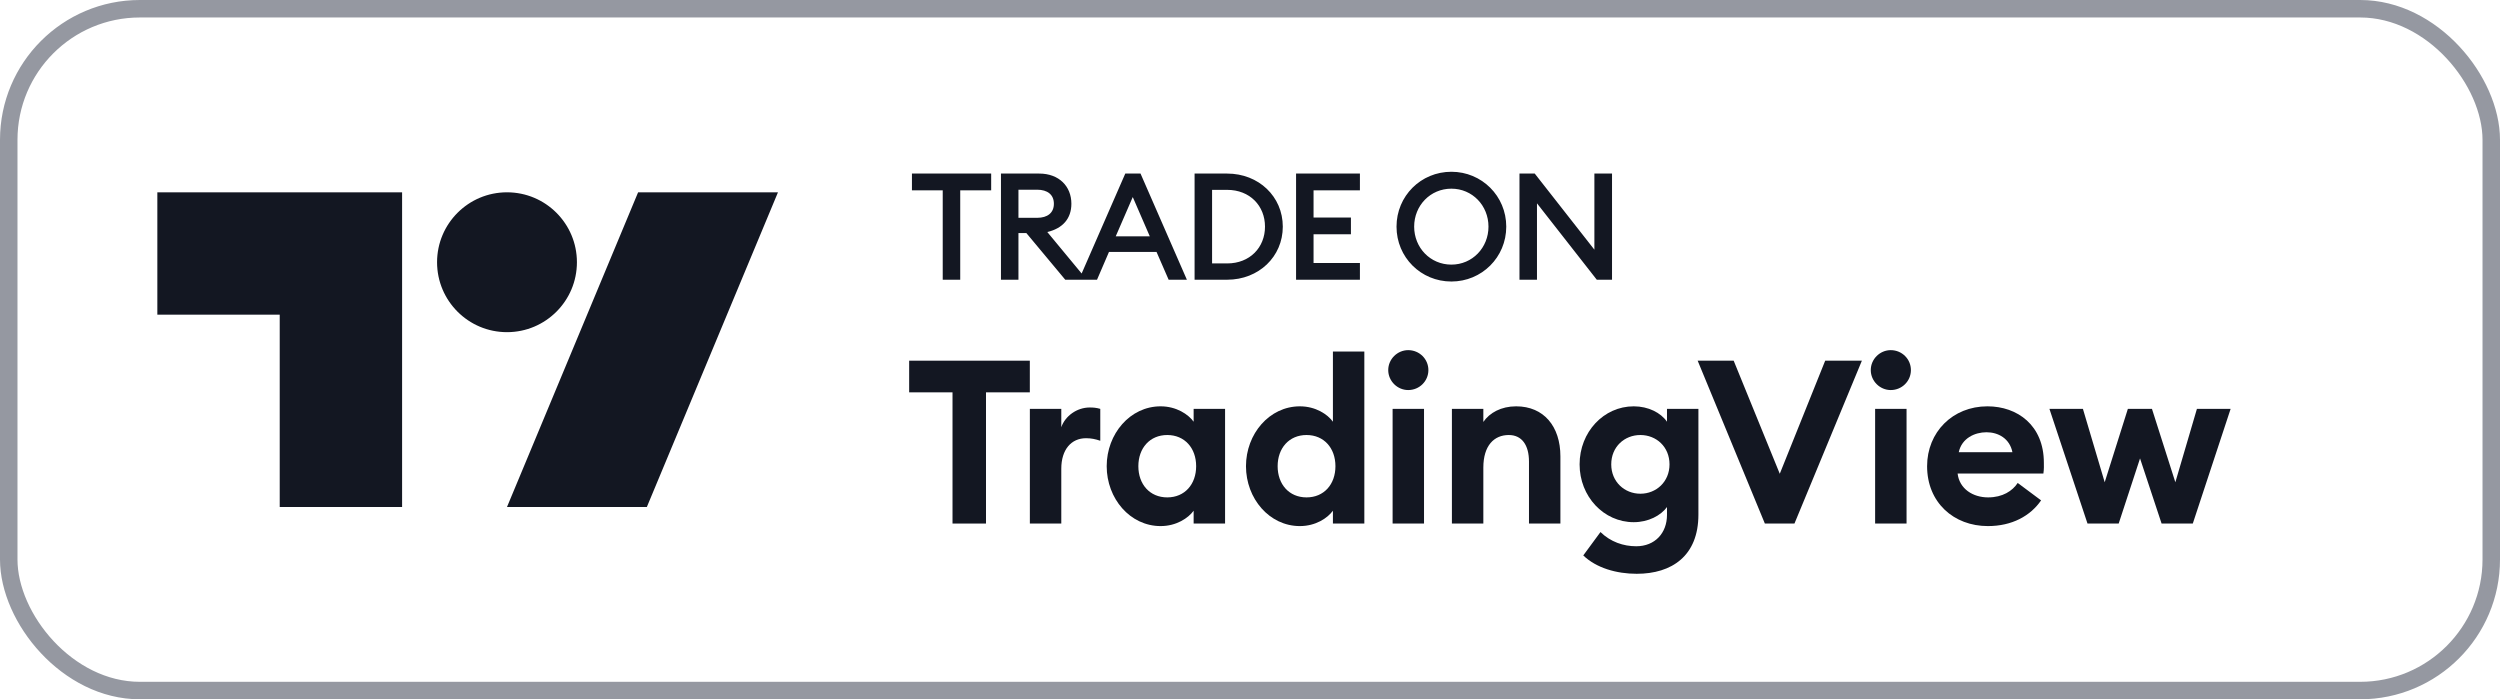
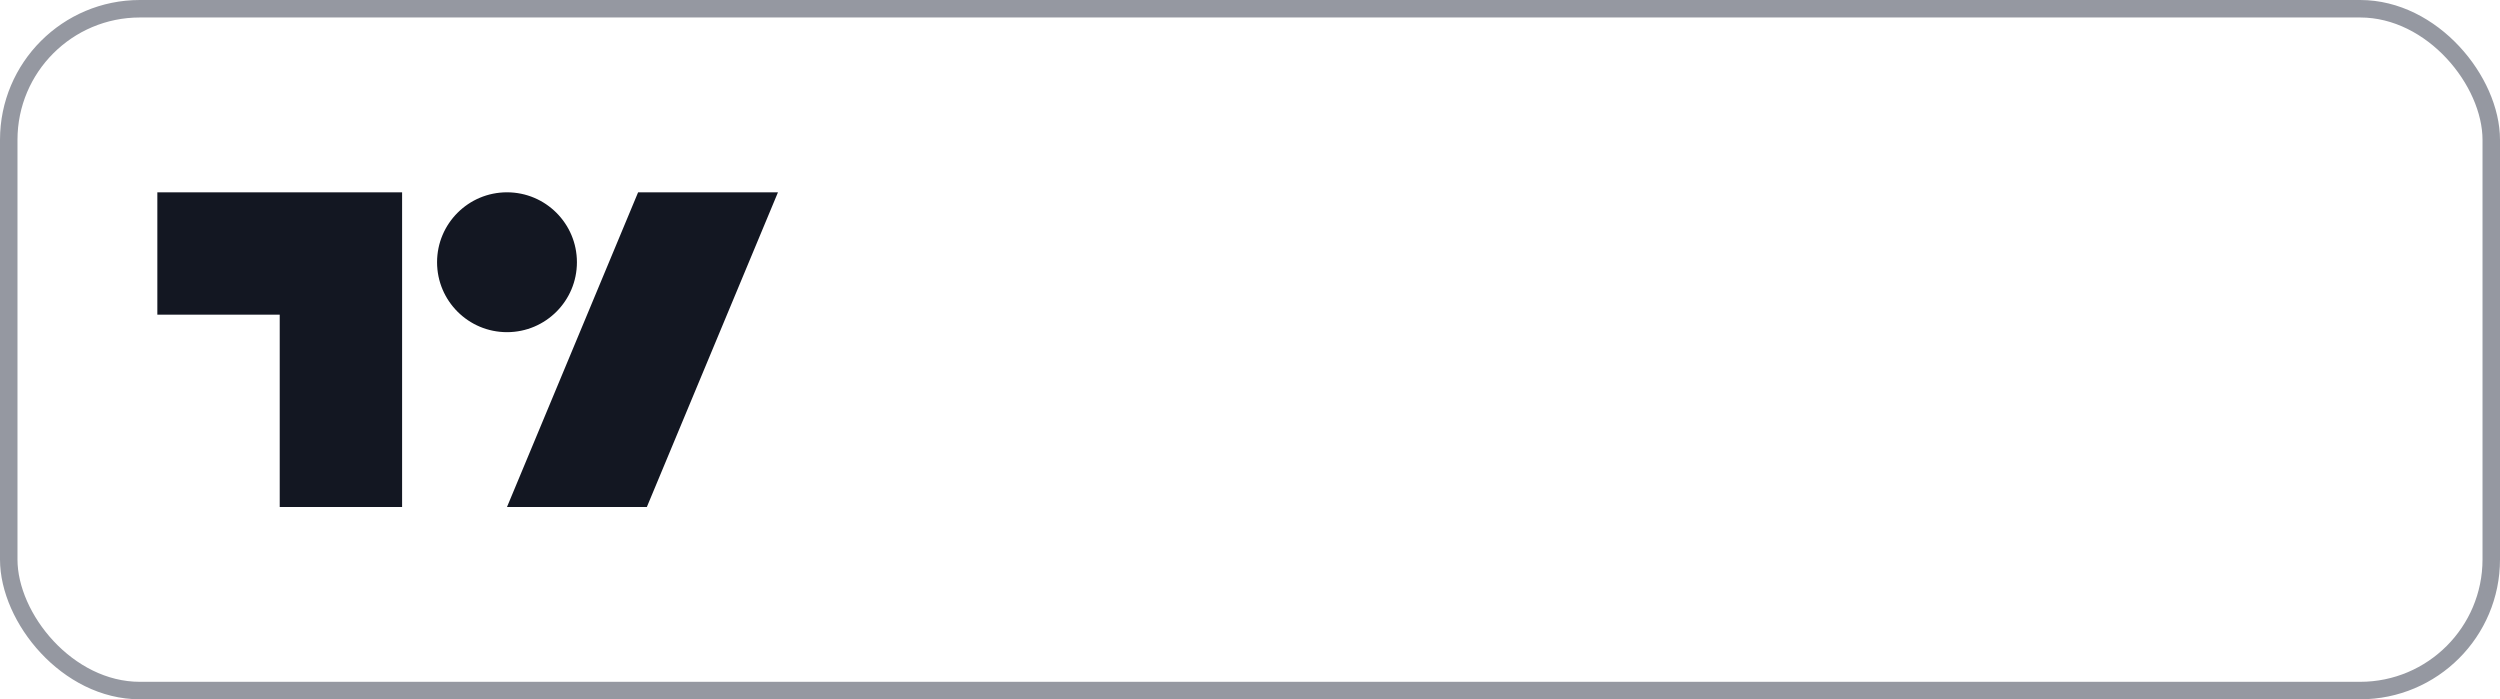
<svg xmlns="http://www.w3.org/2000/svg" width="143" height="40" viewBox="0 0 143 40" fill="none">
  <path fill-rule="evenodd" clip-rule="evenodd" d="M23 29H16V18H9V11H23V29ZM44.5 11L37 29H29L36.5 11H44.5ZM29 19C31.209 19 33 17.209 33 15C33 12.791 31.209 11 29 11C26.791 11 25 12.791 25 15C25 17.209 26.791 19 29 19Z" fill="#131722" />
  <g clip-path="url(#clip0_62102_290180)">
-     <path d="M54.484 29.947H56.399V22.442H58.906V20.631H52.004V22.442H54.484V29.947Z" fill="#131722" />
    <path d="M58.908 29.947H60.706V26.811C60.706 25.722 61.27 25.066 62.123 25.066C62.425 25.066 62.661 25.119 62.936 25.211V23.387C62.713 23.321 62.53 23.308 62.333 23.308C61.598 23.308 60.929 23.794 60.706 24.436V23.387H58.908V29.947Z" fill="#131722" />
    <path d="M66.387 30.092C67.292 30.092 67.974 29.632 68.276 29.212V29.947H70.074V23.387H68.276V24.122C67.974 23.702 67.292 23.242 66.387 23.242C64.641 23.242 63.303 24.817 63.303 26.667C63.303 28.517 64.641 30.092 66.387 30.092ZM66.767 28.451C65.77 28.451 65.114 27.704 65.114 26.667C65.114 25.631 65.77 24.883 66.767 24.883C67.764 24.883 68.42 25.631 68.42 26.667C68.42 27.704 67.764 28.451 66.767 28.451Z" fill="#131722" />
    <path d="M74.353 30.092C75.259 30.092 75.941 29.632 76.243 29.212V29.947H78.04V20.107H76.243V24.122C75.941 23.702 75.259 23.242 74.353 23.242C72.608 23.242 71.27 24.817 71.27 26.667C71.27 28.517 72.608 30.092 74.353 30.092ZM74.734 28.451C73.737 28.451 73.081 27.704 73.081 26.667C73.081 25.631 73.737 24.883 74.734 24.883C75.731 24.883 76.387 25.631 76.387 26.667C76.387 27.704 75.731 28.451 74.734 28.451Z" fill="#131722" />
    <path d="M80.549 22.311C81.192 22.311 81.704 21.799 81.704 21.169C81.704 20.54 81.192 20.028 80.549 20.028C79.932 20.028 79.407 20.54 79.407 21.169C79.407 21.799 79.932 22.311 80.549 22.311ZM79.657 29.947H81.454V23.387H79.657V29.947Z" fill="#131722" />
    <path d="M83.049 29.947H84.847V26.746C84.847 25.486 85.463 24.883 86.303 24.883C87.051 24.883 87.458 25.46 87.458 26.405V29.947H89.255V26.103C89.255 24.397 88.311 23.242 86.723 23.242C85.87 23.242 85.201 23.61 84.847 24.135V23.387H83.049V29.947Z" fill="#131722" />
    <path d="M93.83 28.241C92.924 28.241 92.163 27.559 92.163 26.562C92.163 25.552 92.924 24.883 93.83 24.883C94.735 24.883 95.496 25.552 95.496 26.562C95.496 27.559 94.735 28.241 93.83 28.241ZM93.62 32.821C95.627 32.821 97.149 31.797 97.149 29.436V23.387H95.352V24.122C94.998 23.61 94.289 23.242 93.449 23.242C91.731 23.242 90.353 24.712 90.353 26.562C90.353 28.399 91.731 29.869 93.449 29.869C94.289 29.869 94.998 29.488 95.352 29.003V29.449C95.352 30.498 94.656 31.246 93.594 31.246C92.859 31.246 92.124 30.997 91.547 30.433L90.563 31.771C91.311 32.493 92.478 32.821 93.62 32.821Z" fill="#131722" />
-     <path d="M100.95 29.947H102.643L106.5 20.631H104.401L101.803 27.1L99.166 20.631H97.106L100.95 29.947Z" fill="#131722" />
    <path d="M108.15 22.311C108.793 22.311 109.304 21.799 109.304 21.169C109.304 20.54 108.793 20.028 108.15 20.028C107.533 20.028 107.008 20.54 107.008 21.169C107.008 21.799 107.533 22.311 108.15 22.311ZM107.257 29.947H109.055V23.387H107.257V29.947Z" fill="#131722" />
    <path d="M113.707 30.092C115.085 30.092 116.134 29.514 116.751 28.622L115.413 27.625C115.111 28.084 114.547 28.451 113.72 28.451C112.854 28.451 112.08 27.966 111.975 27.087H116.882C116.922 26.811 116.909 26.628 116.909 26.47C116.909 24.331 115.4 23.242 113.681 23.242C111.686 23.242 110.23 24.725 110.23 26.667C110.23 28.74 111.752 30.092 113.707 30.092ZM112.041 25.867C112.211 25.066 112.959 24.725 113.628 24.725C114.297 24.725 114.954 25.079 115.111 25.867H112.041Z" fill="#131722" />
    <path d="M123.643 29.947H125.428L127.592 23.387H125.664L124.43 27.585L123.092 23.387H121.714L120.389 27.585L119.143 23.387H117.227L119.405 29.947H121.189L122.41 26.221L123.643 29.947Z" fill="#131722" />
-     <path d="M53.924 16H54.925V10.886H56.695V9.928H52.163V10.886H53.924V16ZM57.255 16H58.255V13.332H58.708L60.932 16H62.164L59.906 13.272C60.778 13.066 61.283 12.511 61.283 11.655C61.283 10.655 60.573 9.928 59.444 9.928H57.255V16ZM58.255 12.459V10.851H59.324C59.914 10.851 60.282 11.134 60.282 11.655C60.282 12.177 59.914 12.459 59.324 12.459H58.255ZM61.715 16H62.75L63.434 14.409H66.153L66.846 16H67.89L65.238 9.928H64.366L61.715 16ZM63.819 13.52L64.794 11.271L65.769 13.52H63.819ZM68.33 16H70.194C71.999 16 73.376 14.683 73.376 12.964C73.376 11.245 71.999 9.928 70.194 9.928H68.33V16ZM69.331 15.068V10.86H70.194C71.494 10.86 72.358 11.775 72.358 12.964C72.358 14.153 71.494 15.068 70.194 15.068H69.331ZM74.135 16H77.787V15.042H75.135V13.4H77.273V12.442H75.135V10.886H77.787V9.928H74.135V16ZM86.158 12.964C86.158 11.211 84.756 9.825 83.02 9.825C81.275 9.825 79.881 11.211 79.881 12.964C79.881 14.717 81.275 16.103 83.02 16.103C84.756 16.103 86.158 14.717 86.158 12.964ZM80.89 12.964C80.89 11.758 81.814 10.792 83.02 10.792C84.217 10.792 85.141 11.758 85.141 12.964C85.141 14.17 84.217 15.136 83.02 15.136C81.814 15.136 80.89 14.17 80.89 12.964ZM92.208 16V9.928H91.199V14.281L87.787 9.928H86.914V16H87.915V11.63L91.336 16H92.208Z" fill="#131722" />
  </g>
  <rect x="0.5" y="0.5" width="142" height="39" rx="7.5" stroke="#9598A1" />
  <defs>
    <clipPath id="clip0_62102_290180">
-       <rect width="89" height="32" fill="white" transform="translate(47 4)" />
-     </clipPath>
+       </clipPath>
  </defs>
</svg>